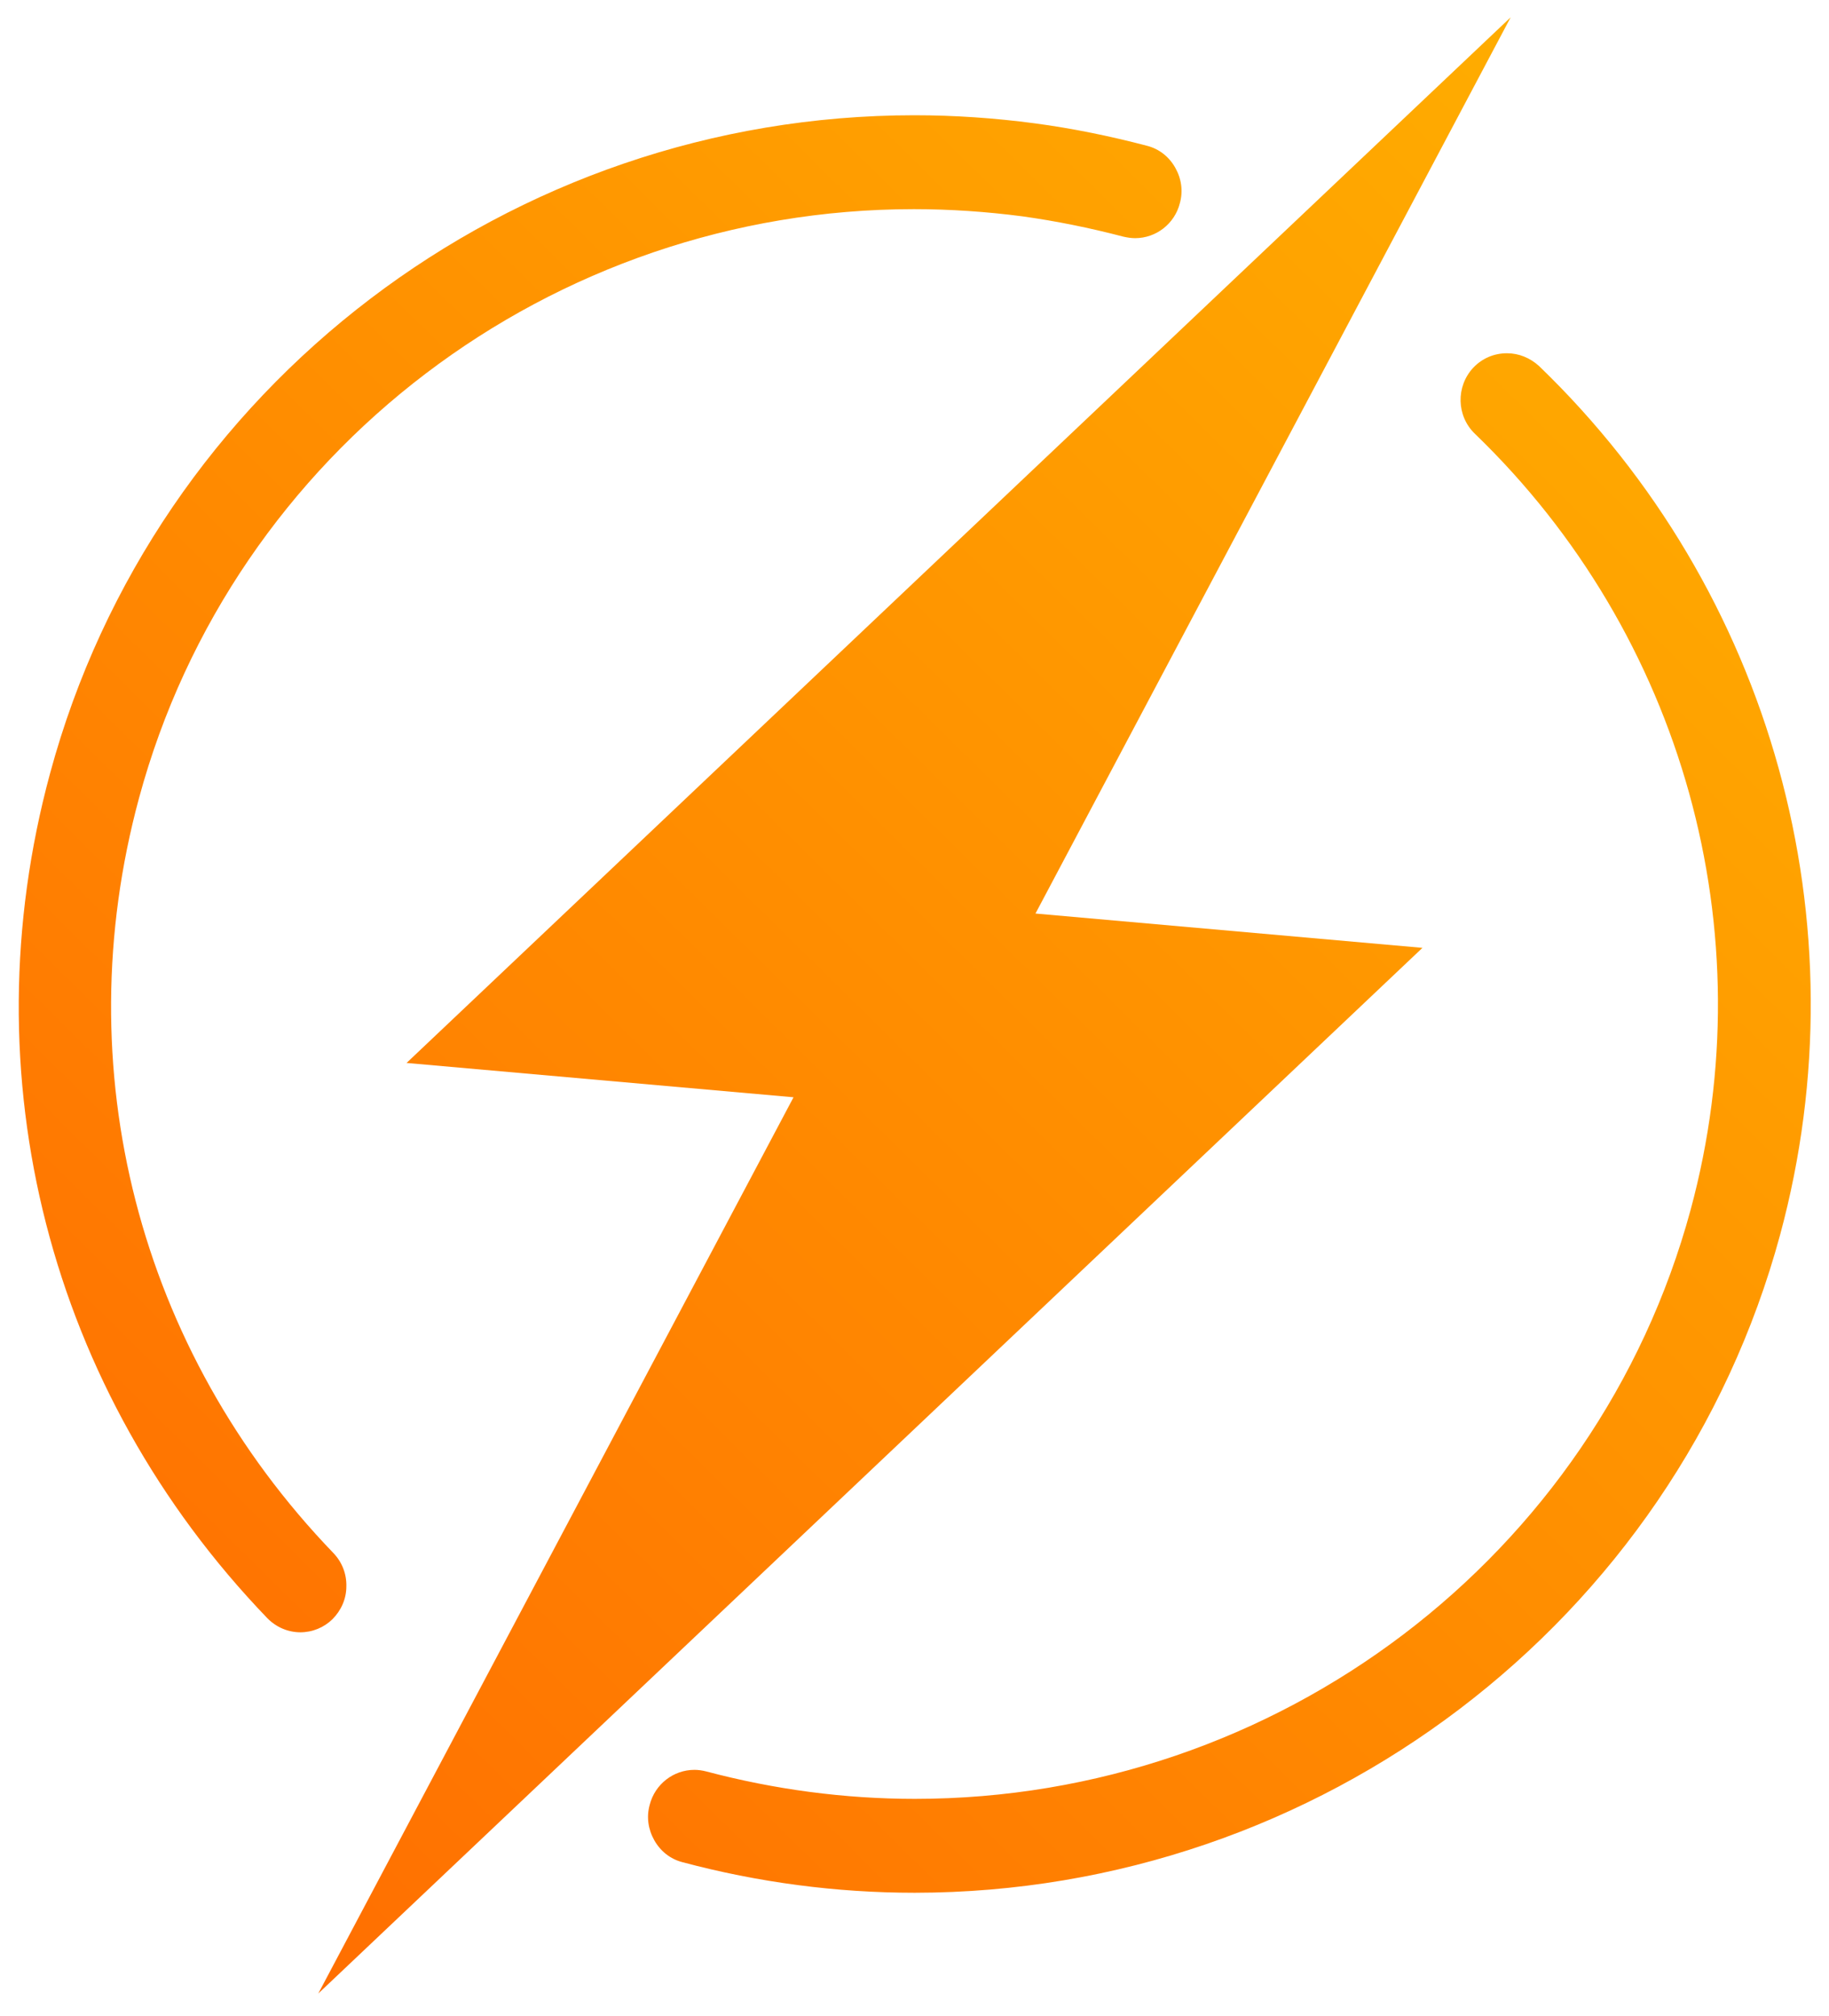
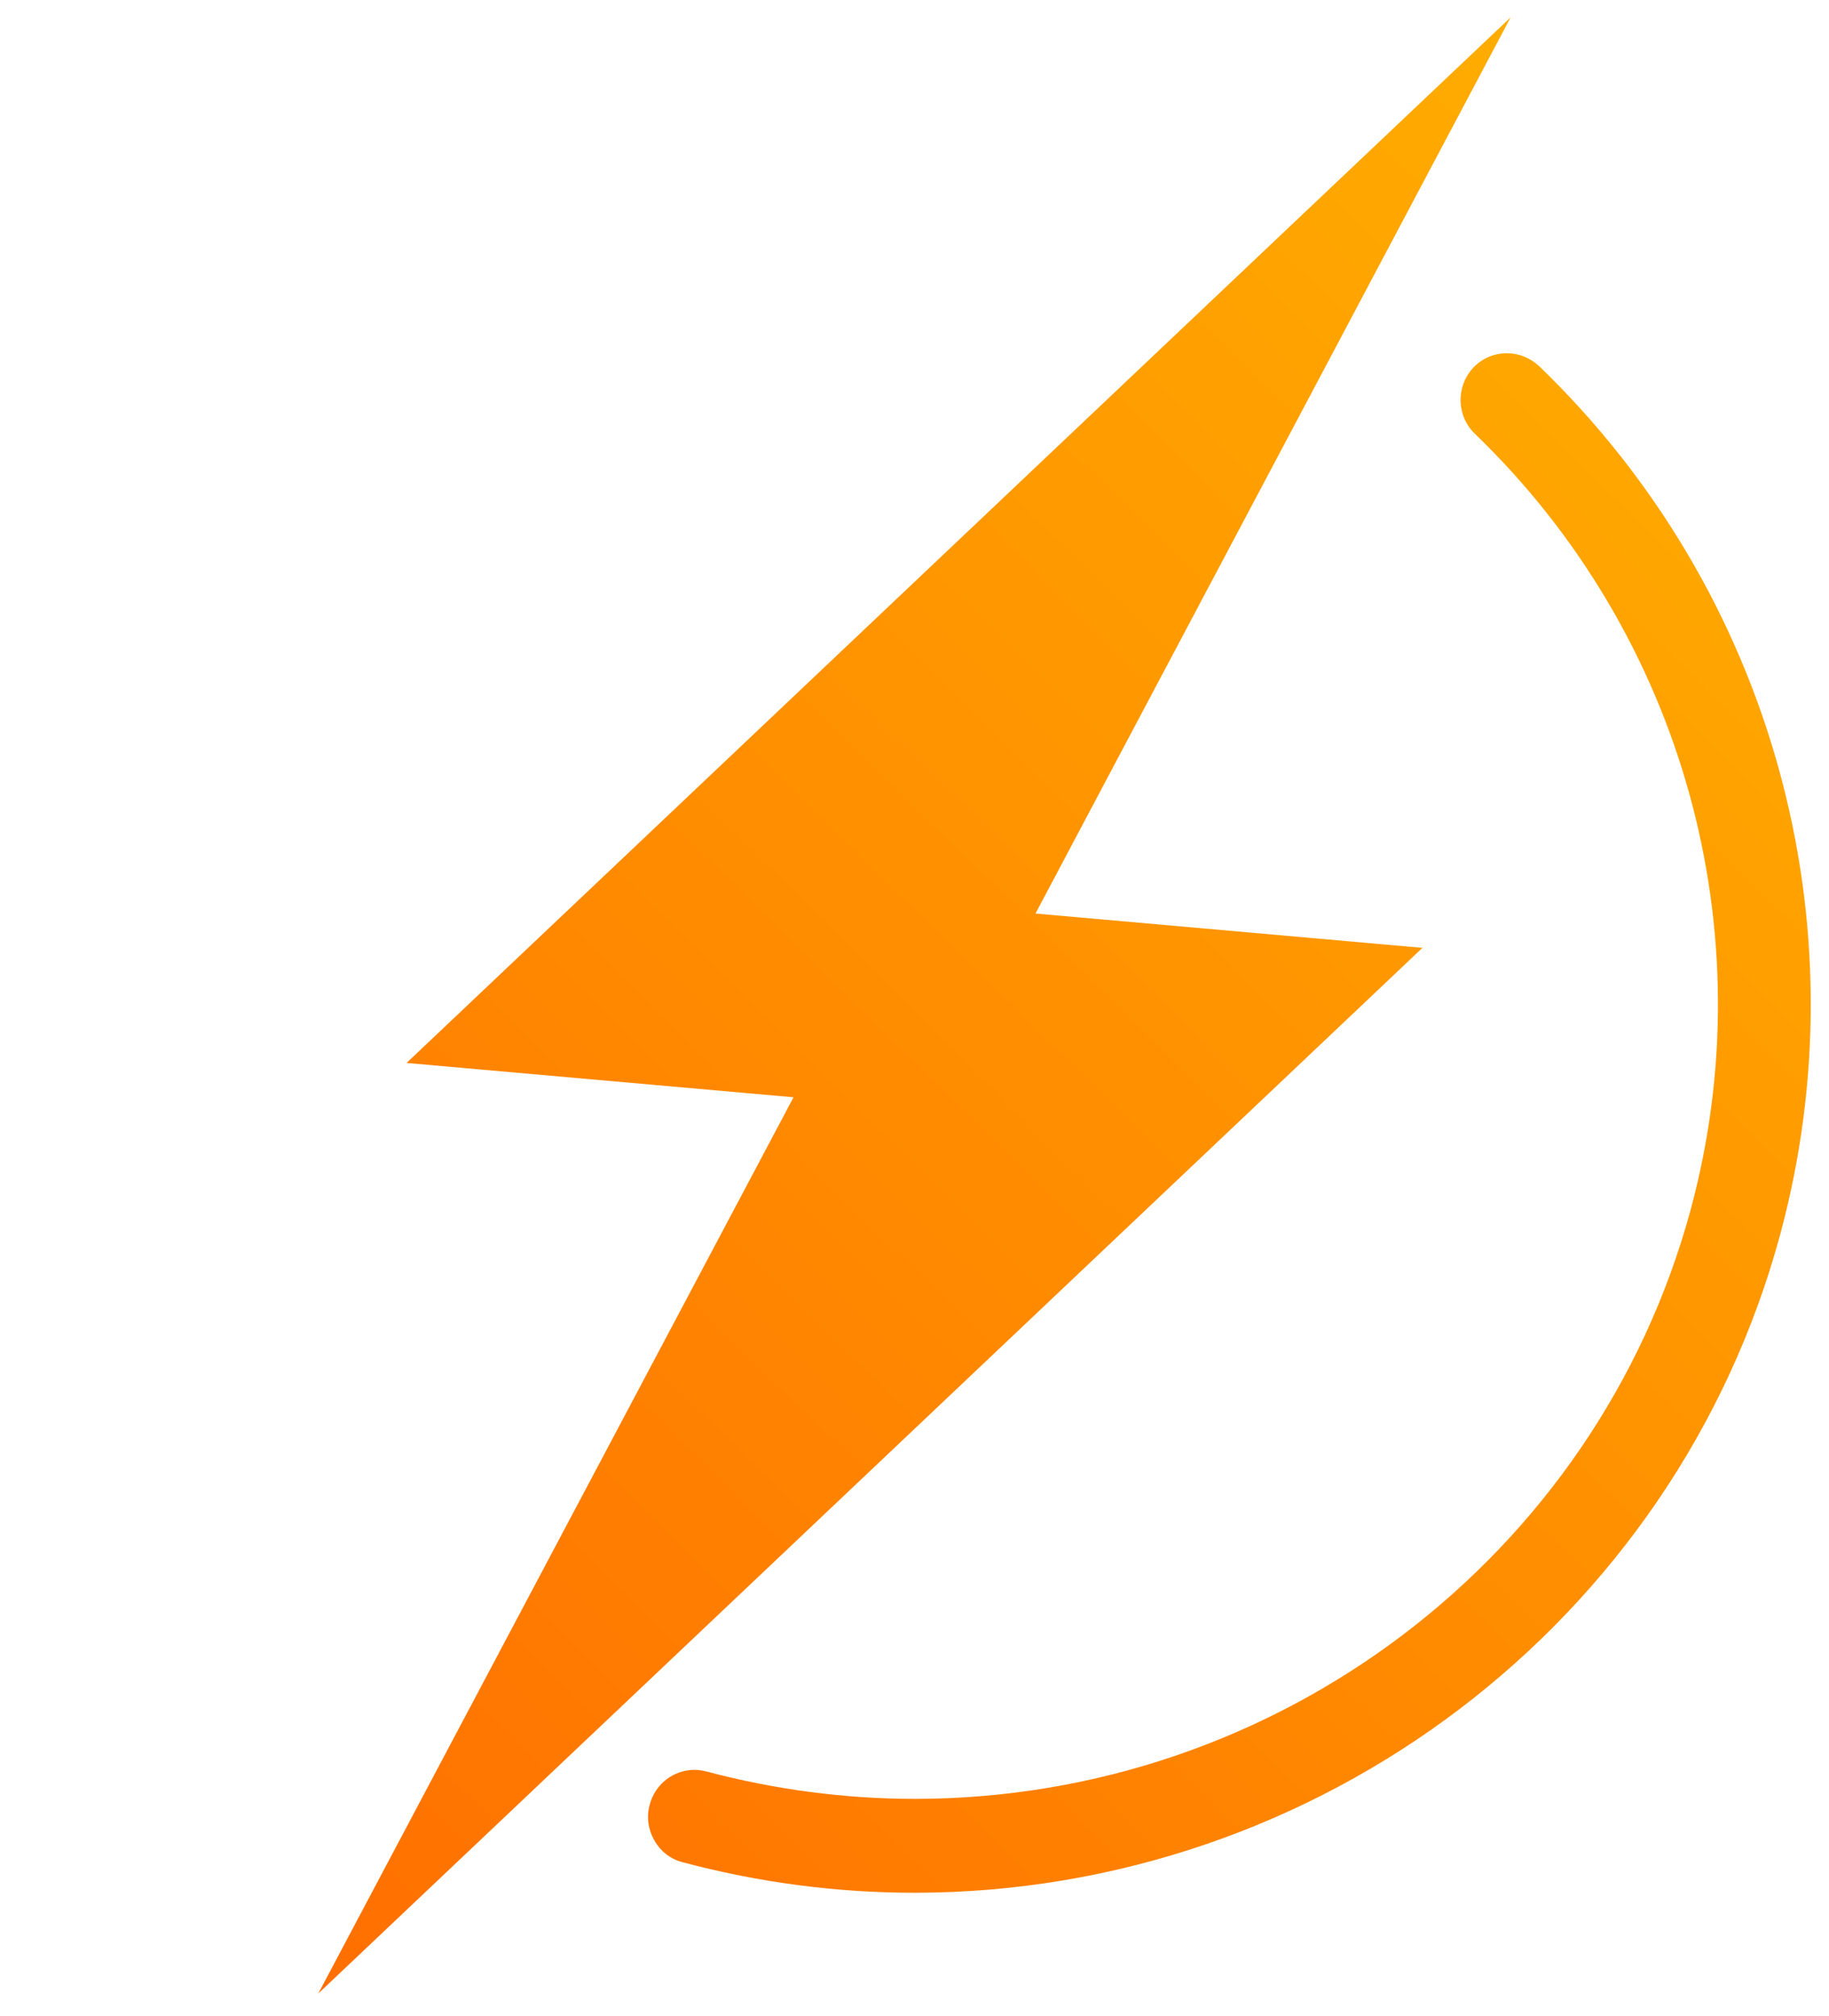
<svg xmlns="http://www.w3.org/2000/svg" width="49" height="54" viewBox="0 0 49 54" fill="none">
  <path d="M27.741 24.469L40.472 0.463L10.892 28.471L21.259 29.39L8.527 53.396L38.108 25.388L27.741 24.469Z" fill="url(#paint0_linear_1743_816)" />
  <path d="M24.5 50.697C22.408 50.697 20.316 50.421 18.283 49.878C17.96 49.795 17.696 49.586 17.53 49.293C17.365 49.001 17.315 48.667 17.406 48.341C17.547 47.789 18.043 47.405 18.605 47.405C18.713 47.405 18.82 47.422 18.919 47.447C20.746 47.931 22.623 48.182 24.508 48.182C34.222 48.182 42.77 41.698 45.292 32.407C47.309 24.962 45.094 16.999 39.513 11.618C39.017 11.141 39.001 10.348 39.472 9.846C39.712 9.596 40.026 9.462 40.373 9.462C40.695 9.462 40.993 9.587 41.233 9.805C47.474 15.821 49.947 24.736 47.69 33.075C44.879 43.444 35.346 50.689 24.508 50.697H24.5Z" fill="url(#paint1_linear_1743_816)" />
-   <path d="M8.056 43.721C7.717 43.721 7.403 43.587 7.163 43.344C1.318 37.27 -0.856 28.806 1.343 20.709C4.154 10.331 13.678 3.087 24.5 3.087C25.574 3.087 26.657 3.162 27.724 3.304C28.732 3.438 29.749 3.647 30.733 3.906C31.055 3.989 31.32 4.198 31.485 4.491C31.651 4.783 31.7 5.117 31.609 5.443C31.469 5.995 30.973 6.379 30.411 6.379C30.303 6.379 30.196 6.362 30.088 6.337C29.195 6.103 28.286 5.919 27.385 5.794C26.426 5.669 25.45 5.602 24.483 5.602C14.777 5.602 6.237 12.086 3.724 21.378C1.764 28.613 3.707 36.175 8.932 41.598C9.164 41.84 9.288 42.158 9.279 42.492C9.279 42.827 9.139 43.136 8.907 43.37C8.676 43.595 8.37 43.721 8.039 43.721H8.056Z" fill="url(#paint2_linear_1743_816)" />
  <defs>
    <linearGradient id="paint0_linear_1743_816" x1="48.425" y1="2.134" x2="-9.659" y2="61.059" gradientUnits="userSpaceOnUse">
      <stop stop-color="#FFB100" />
      <stop offset="1" stop-color="#FF5C01" />
    </linearGradient>
    <linearGradient id="paint1_linear_1743_816" x1="56.122" y1="10.565" x2="-0.909" y2="68.423" gradientUnits="userSpaceOnUse">
      <stop stop-color="#FFB100" />
      <stop offset="1" stop-color="#FF5C01" />
    </linearGradient>
    <linearGradient id="paint2_linear_1743_816" x1="39.529" y1="-5.72" x2="-17.502" y2="52.139" gradientUnits="userSpaceOnUse">
      <stop stop-color="#FFB100" />
      <stop offset="1" stop-color="#FF5C01" />
    </linearGradient>
  </defs>
</svg>